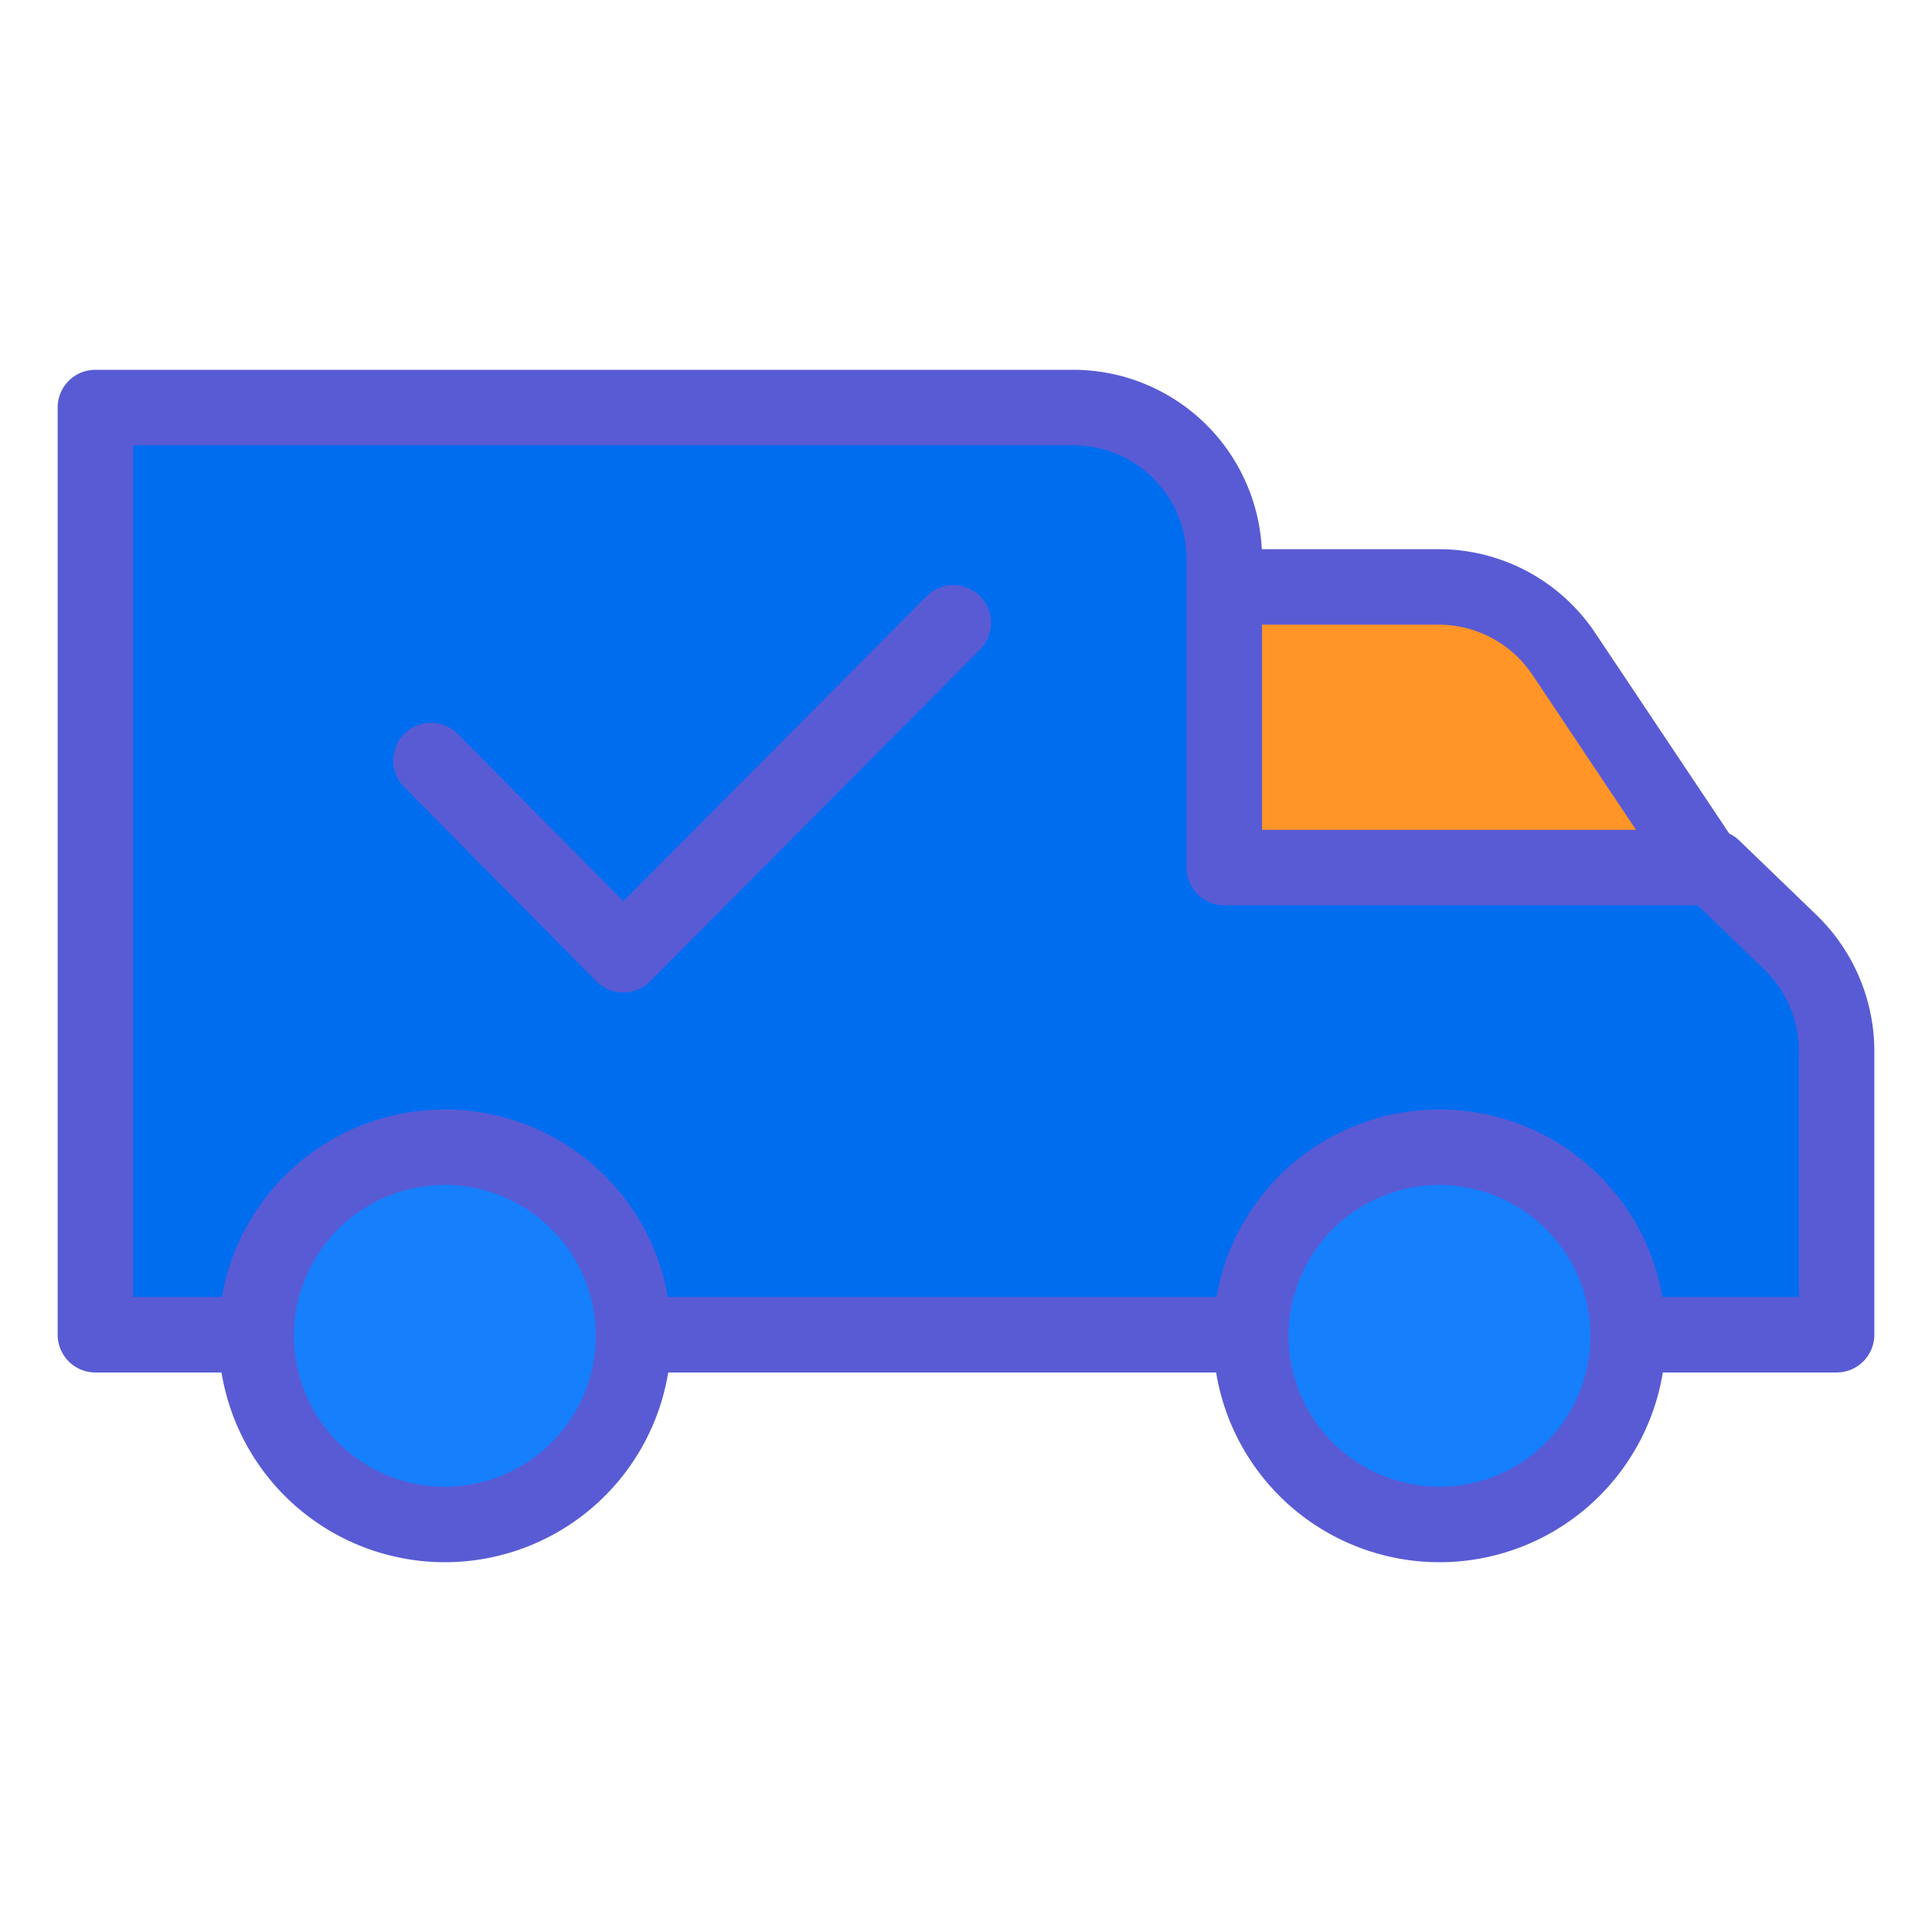
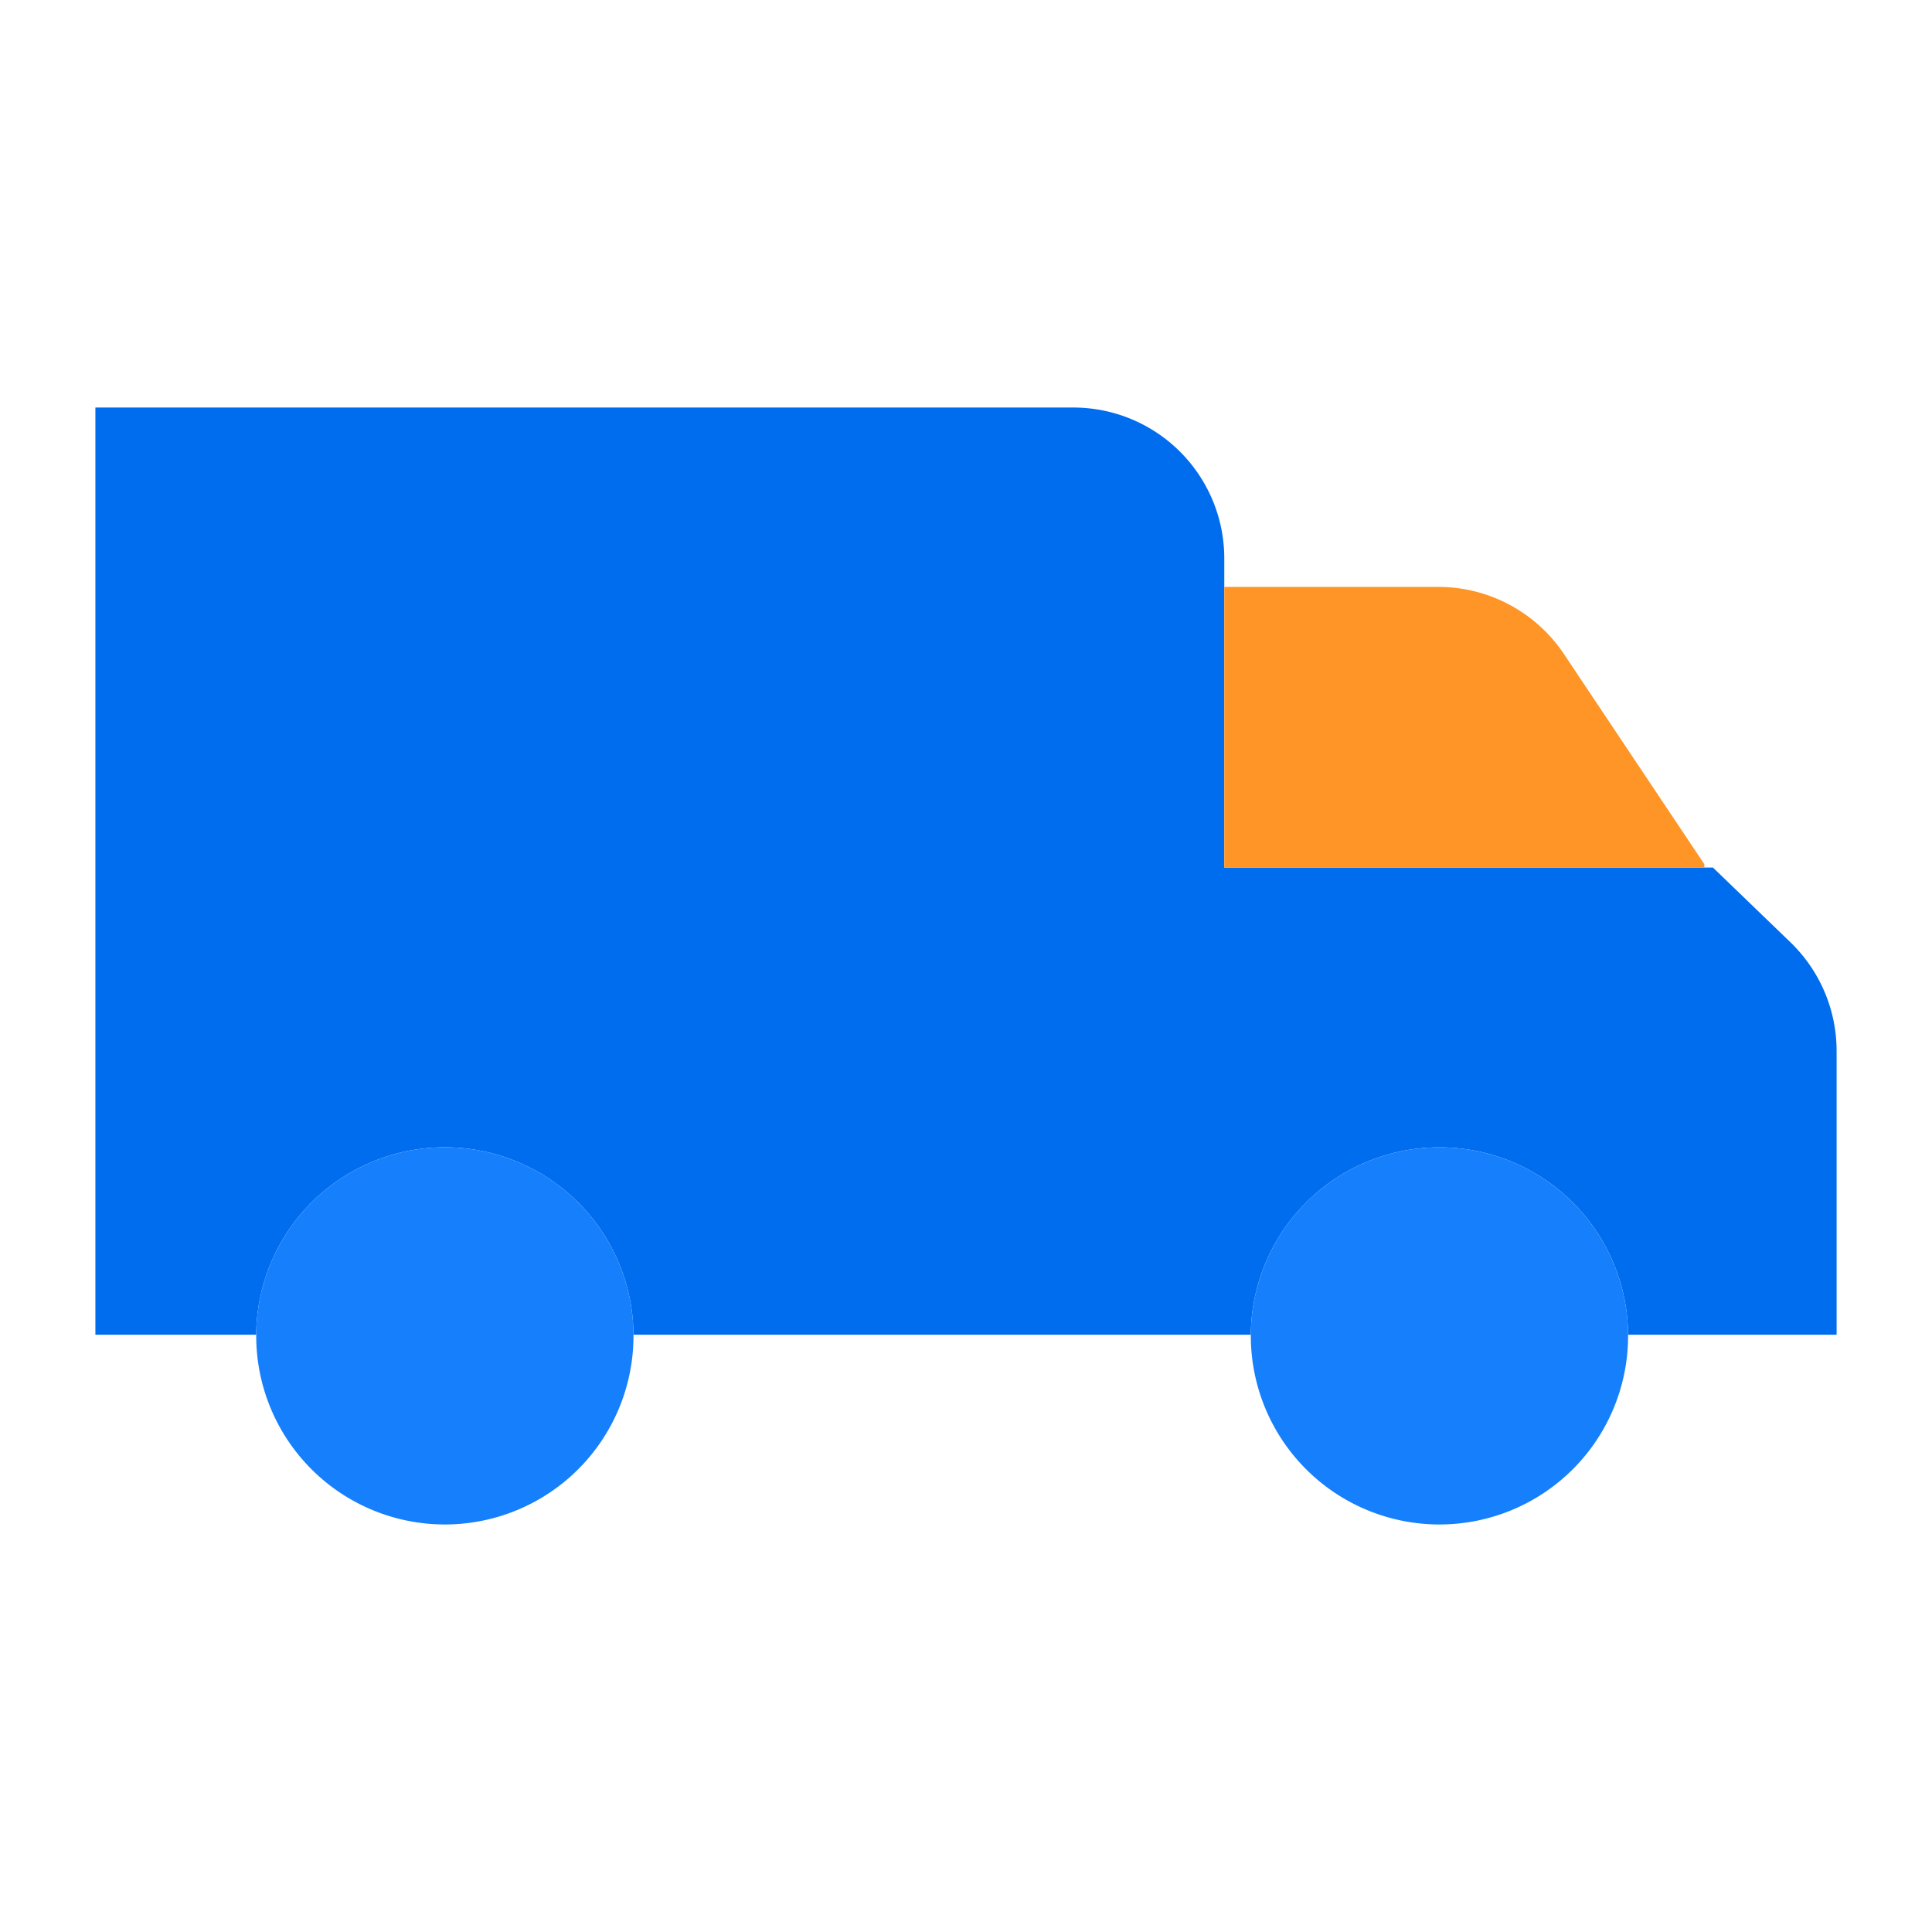
<svg xmlns="http://www.w3.org/2000/svg" data-name="Layer 1" viewBox="0 0 512 512" id="Transportation">
  <g data-name="&amp;lt;Group&amp;gt;" fill="#53d86a" class="color000000 svgShape">
    <path fill="#006def" d="M486.72,278.51v75.21H431.81l-.35.01a49.991,49.991,0,0,0-99.98,0l-.55-.01H167.88a49.991,49.991,0,0,0-99.98,0H25.28V108H284.45a40,40,0,0,1,40,40v81.91h129.5l20.54,19.81A40.023,40.023,0,0,1,486.72,278.51Z" class="color00efd1 svgShape" />
    <path fill="#fe9526" d="M451.66,229.01v.9H324.45V155.54h56.74a40,40,0,0,1,33.35,17.91Z" class="colorfedb41 svgShape" />
    <path fill="#167ffc" d="M431.46 353.73v.28a49.99 49.99 0 1 1-99.98 0v-.28a49.991 49.991 0 0 1 99.98 0zM67.9 353.72a49.991 49.991 0 0 1 99.98 0v.29a49.99 49.99 0 0 1-99.98 0z" class="color00acea svgShape" />
-     <path fill="#595bd4" d="M460.892,222.712a10.005,10.005,0,0,0-2.622-1.81l-35.392-52.973A49.877,49.877,0,0,0,381.19,145.54h-46.8A50.062,50.062,0,0,0,284.45,98H25.28a10,10,0,0,0-10,10V353.72a10,10,0,0,0,10,10H58.7a59.982,59.982,0,0,0,118.385,0h145.2a59.982,59.982,0,0,0,118.385,0H486.72a10,10,0,0,0,10-10V278.51a50.279,50.279,0,0,0-15.288-35.987Zm-54.667-43.707,27.329,40.905h-99.1V165.54h46.74A29.944,29.944,0,0,1,406.225,179.005ZM157.88,354.01a39.99,39.99,0,0,1-79.98,0v-.262a39.991,39.991,0,0,1,79.98-.028Zm263.58,0a39.99,39.99,0,1,1-79.98,0v-.251a39.991,39.991,0,0,1,79.98-.028Zm55.26-10.29H440.558a59.975,59.975,0,0,0-118.177,0h-145.4a59.974,59.974,0,0,0-118.175,0H35.28V118H284.45a30.034,30.034,0,0,1,30,30v81.91a10,10,0,0,0,10,10H449.913l17.631,17a30.17,30.17,0,0,1,9.176,21.6V343.72Z" class="color083863 svgShape" />
-     <path fill="#595bd4" d="M245.618,157.95,165.2,238.832l-43.878-44.317a10,10,0,0,0-14.213,14.072l50.97,51.48a10,10,0,0,0,7.1,2.964h.01a10,10,0,0,0,7.092-2.95l87.52-88.03a10,10,0,0,0-14.183-14.1Z" class="color083863 svgShape" />
  </g>
</svg>